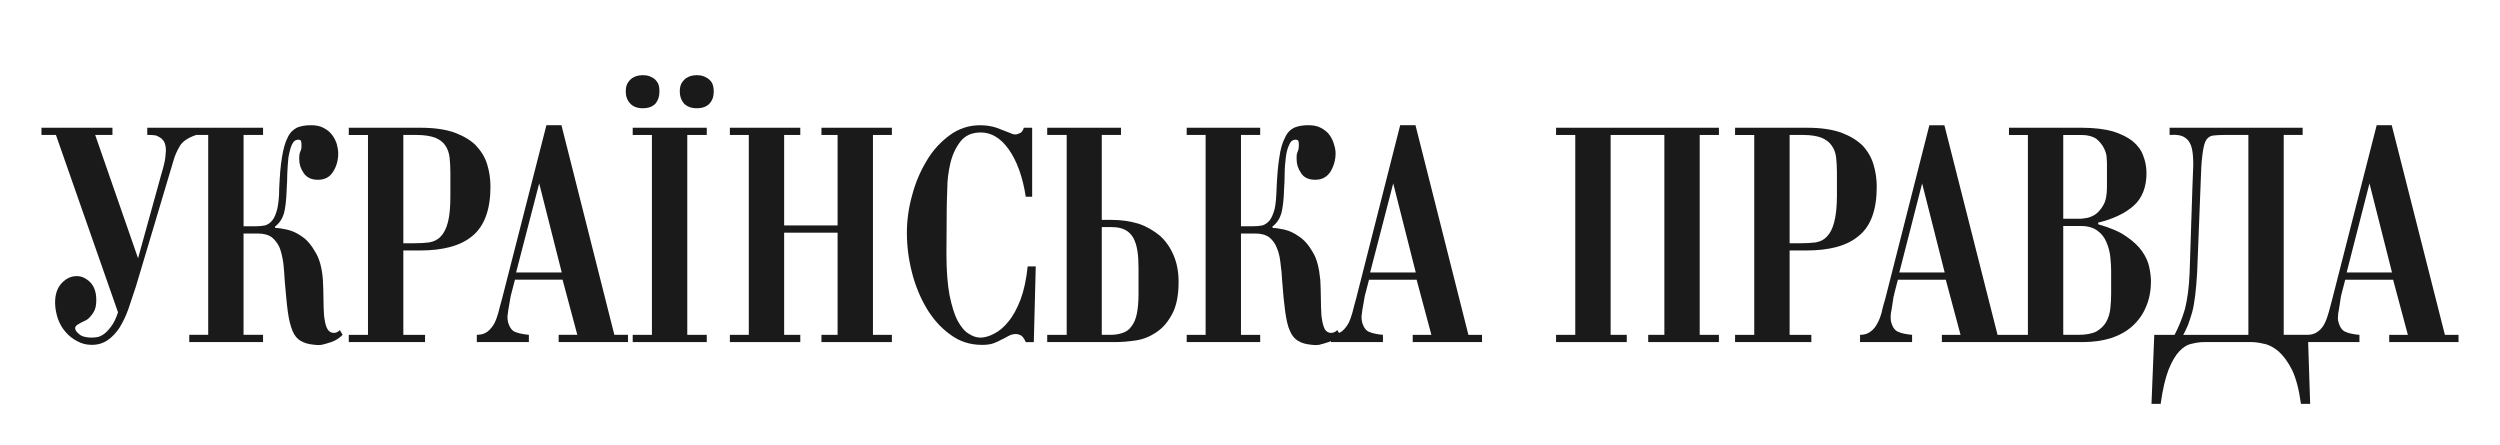
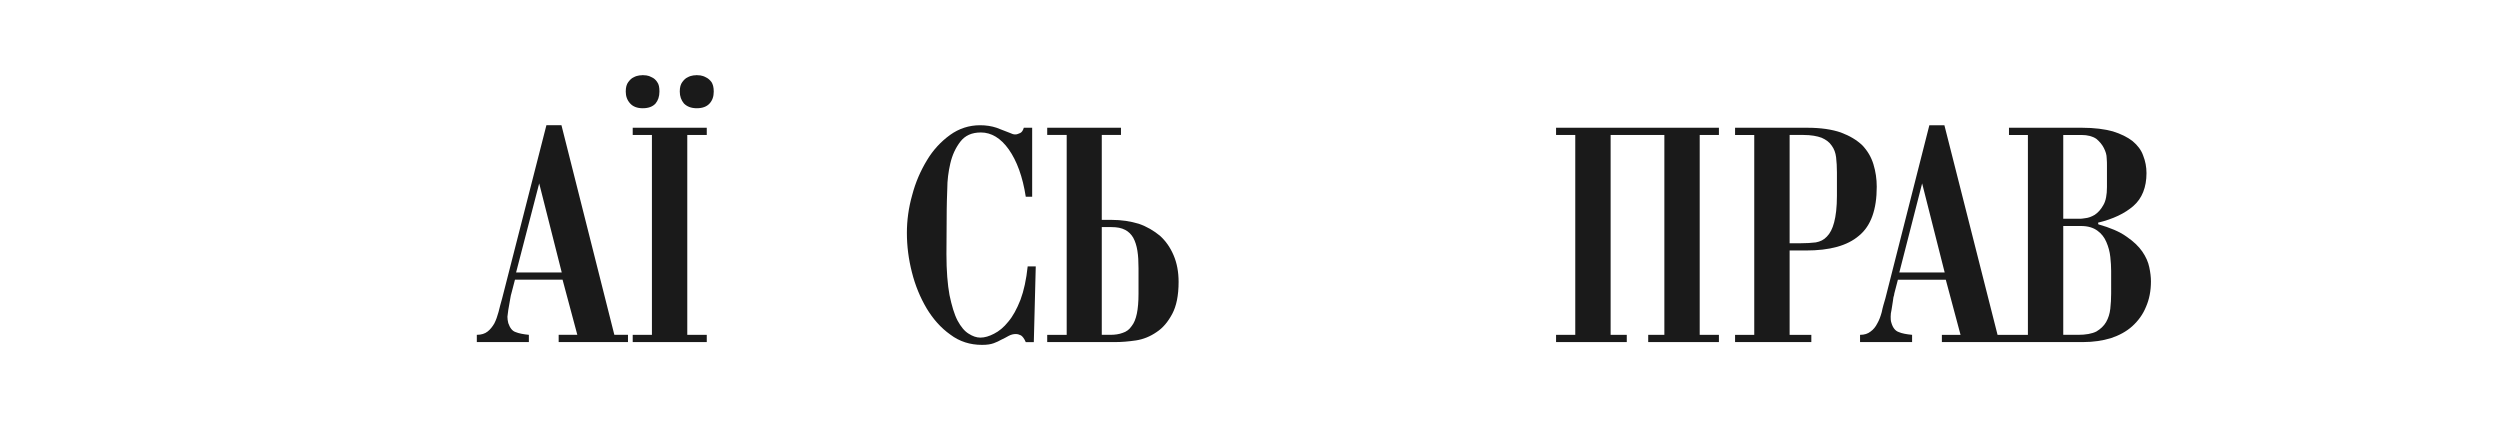
<svg xmlns="http://www.w3.org/2000/svg" id="Слой_1" width="297.5" height="53" viewBox="0 0 297.5 53" enable-background="new 0 0 297.5 53">
  <g id="Слой_x0020_1">
    <g>
-       <path fill="#1a1a1a" d="M39.75 39.613c-.398.0-.663-.198-.862-.596-.166-.397-.265-.895-.331-1.523-.033-.597-.066-1.259-.066-2.021.0-.728-.033-1.457-.066-2.152-.099-1.393-.397-2.518-.895-3.313-.463-.828-.993-1.458-1.589-1.855-.596-.431-1.192-.695-1.789-.828-.596-.133-1.027-.198-1.392-.198l-.033-.167c.53-.396.862-.926 1.061-1.557.165-.629.298-1.623.331-2.98.033-.498.066-1.061.066-1.723.033-.662.066-1.326.132-1.922.099-.596.231-1.126.398-1.523.199-.432.43-.63.795-.63.198.0.297.066.331.232.034.133.034.298.034.464.0.199.0.364-.067.529-.066.133-.099.299-.165.464.0.132-.033.233-.033.331.0.101.0.232.0.332.0.563.166 1.094.53 1.623.365.531.928.795 1.69.795.795.0 1.391-.299 1.789-.928.43-.663.629-1.391.629-2.22.0-.331-.066-.696-.166-1.093-.132-.397-.298-.762-.563-1.094-.232-.331-.563-.595-.994-.827-.397-.232-.928-.332-1.524-.332-.662.0-1.226.1-1.689.299-.431.231-.829.595-1.093 1.192-.298.563-.497 1.325-.663 2.318-.166.961-.265 2.186-.331 3.711.0 1.027-.1 1.854-.232 2.451-.166.596-.331 1.059-.596 1.358-.231.298-.53.496-.861.596-.298.065-.696.101-1.093.101h-1.458V16.061h2.319v-.86h-7.95-.828-5.002v.86h.364c.1.0.232.0.431.034.198.0.397.066.596.199.232.099.431.298.596.529.133.265.232.596.232 1.093.0.1-.033.365-.066.795-.033.398-.199 1.093-.497 2.088l-2.75 9.938-5.101-14.677h2.054v-.86H4.934v.86h1.722l7.387 21.102c-.232.729-.497 1.259-.795 1.657-.265.363-.563.695-.828.894-.265.199-.53.331-.795.397-.265.033-.497.066-.695.066-.663.0-1.193-.133-1.491-.397-.331-.265-.497-.497-.497-.729.0-.133.066-.231.166-.331.132-.1.265-.166.431-.266.132-.066.297-.165.463-.231.166-.066.331-.166.463-.265.2-.166.431-.431.663-.796.232-.363.331-.828.331-1.456.0-.895-.231-1.591-.695-2.089-.498-.495-1.027-.761-1.624-.761-.663.0-1.259.266-1.789.828-.529.563-.794 1.325-.794 2.317.0.663.132 1.327.331 1.923.232.629.53 1.159.928 1.59.397.463.862.828 1.391 1.094.53.297 1.093.43 1.723.43.729.0 1.358-.199 1.888-.563.53-.365.994-.862 1.392-1.458.397-.63.762-1.392 1.06-2.219.298-.862.596-1.789.928-2.783l4.438-14.873c.166-.631.431-1.193.762-1.756.298-.53.96-.994 1.954-1.326h1.425v23.785h-2.253v.861h8.778v-.861h-2.319V27.788h1.69c.728.0 1.292.165 1.689.463.397.332.695.729.927 1.26.199.53.332 1.16.431 1.821.066.662.132 1.392.166 2.121.133 1.457.232 2.682.364 3.643s.331 1.724.563 2.287.563.96.993 1.191c.431.265.961.397 1.69.464.232.033.497.033.762.0.298-.066.662-.165 1.16-.331.497-.165.96-.464 1.357-.861l-.331-.563C40.213 39.515 39.981 39.613 39.75 39.613z" />
      <path fill="#1a1a1a" d="M78.01 12.318c.298-.365.463-.828.463-1.424.0-.498-.066-.862-.265-1.126-.166-.265-.398-.464-.629-.563-.231-.132-.431-.199-.663-.232-.199.0-.332-.033-.431-.033-.033.0-.166.033-.397.033-.232.034-.464.1-.697.232-.231.099-.43.298-.629.563s-.298.629-.298 1.126c0 .563.166 1.026.53 1.424.331.364.828.563 1.491.563C77.181 12.881 77.678 12.683 78.01 12.318z" />
      <polygon fill="#1a1a1a" points="75.293,16.061 77.579,16.061 77.579,39.846 75.293,39.846 75.293,40.707 84.105,40.707 84.105,39.846 81.786,39.846 81.786,16.061 84.105,16.061 84.105,15.201 75.293,15.201" />
      <path fill="#1a1a1a" d="M84.005 9.205c-.232-.132-.463-.199-.663-.232-.231.0-.364-.033-.43-.033-.033.0-.166.033-.397.033-.231.034-.463.1-.695.232-.232.099-.431.298-.629.563-.199.265-.298.629-.298 1.126.0.563.166 1.026.497 1.424.365.364.861.563 1.524.563.696.0 1.193-.199 1.524-.563.332-.365.497-.828.497-1.424.0-.498-.099-.862-.266-1.126C84.469 9.503 84.237 9.304 84.005 9.205z" />
-       <path fill="#1a1a1a" d="M57.968 19.539c-.265-.86-.729-1.59-1.358-2.252-.63-.629-1.491-1.125-2.551-1.522-1.06-.365-2.385-.563-3.975-.563h-8.58v.86h2.285v23.785h-2.285v.861h9.076v-.861h-2.583V29.808h1.954c2.783.0 4.903-.563 6.294-1.755 1.392-1.16 2.12-3.113 2.12-5.83C58.366 21.296 58.233 20.4 57.968 19.539zM53.596 23.316c0 1.358-.099 2.386-.298 3.146-.199.762-.497 1.325-.862 1.689-.364.397-.828.597-1.358.696-.53.065-1.093.099-1.723.099h-1.358V16.061h1.623c.928.0 1.623.133 2.187.332.53.232.927.531 1.192.928.265.397.431.861.497 1.39.066.563.099 1.159.099 1.822v2.783z" />
-       <path fill="#1a1a1a" d="M290.943 39.846l-6.326-24.944h-1.791l-5.266 20.606c-.133.561-.299 1.091-.432 1.623-.131.495-.299.96-.496 1.356-.199.398-.465.729-.795.961-.33.265-.762.397-1.26.397h-2.814V16.061h2.252v-.86h-15.834v.86c.828-.066 1.457.034 1.855.332.396.265.66.695.793 1.259s.168 1.226.168 2.055c-.035.794-.066 1.655-.1 2.583l-.332 10.137c-.066 1.755-.266 3.214-.563 4.373-.332 1.126-.762 2.153-1.227 3.047h-2.418l-.33 8.215h1.092c.232-1.723.563-3.08.928-4.041.396-.994.828-1.723 1.293-2.22.463-.496.959-.795 1.488-.895.531-.132.996-.198 1.492-.198h5.633c.396.0.859.066 1.424.198.596.1 1.158.398 1.756.895.563.497 1.125 1.226 1.621 2.22.465.961.828 2.318 1.061 4.041h1.094l-.238-7.354h6.102v-.861c-.695-.066-1.227-.166-1.59-.331-.398-.132-.695-.497-.863-1.061-.098-.265-.131-.529-.098-.762.0-.265.031-.53.098-.795.135-.794.201-1.292.234-1.524.033-.198.066-.331.098-.43l.432-1.657h5.697l1.756 6.56h-2.219v.861h8.248v-.861H290.943zm-23.386.0h-7.752c.199-.331.363-.729.563-1.158.166-.432.33-.962.498-1.525.164-.596.264-1.258.363-2.02.1-.763.166-1.689.232-2.717l.463-11.793c.035-1.16.133-2.055.232-2.684.098-.628.232-1.093.432-1.358.197-.266.465-.43.795-.464.33-.032.729-.066 1.227-.066h2.947V39.846zm11.693-7.42 2.717-10.601 2.682 10.601H279.25z" />
      <path fill="#1a1a1a" d="M66.813 14.901h-1.79l-5.267 20.606c-.166.561-.298 1.091-.431 1.623-.132.495-.298.96-.497 1.356-.232.398-.497.729-.795.961-.331.265-.762.397-1.292.397v.861h6.194v-.861c-.662-.066-1.192-.166-1.59-.331-.397-.132-.662-.497-.861-1.061-.066-.265-.1-.529-.1-.762.033-.265.066-.53.1-.795.133-.794.232-1.292.266-1.524.033-.198.066-.331.099-.43l.431-1.657h5.665l1.756 6.56h-2.22v.861h8.249v-.861h-1.623L66.813 14.901zM61.414 32.426l2.75-10.601 2.684 10.601H61.414z" />
      <polygon fill="#1a1a1a" points="185.172,16.061 187.457,16.061 187.457,39.846 185.172,39.846 185.172,40.707 193.586,40.707 193.586,39.846 191.664,39.846 191.664,16.061 198.059,16.061 198.059,39.846 196.137,39.846 196.137,40.707 204.551,40.707 204.551,39.846 202.264,39.846 202.264,16.061 204.551,16.061 204.551,15.201 185.172,15.201" />
      <path fill="#1a1a1a" d="M254.936 29.939c-.432-.627-1.061-1.224-1.887-1.787-.83-.596-1.957-1.061-3.348-1.457l-.033-.199c1.789-.432 3.18-1.094 4.207-1.988s1.557-2.219 1.557-3.908c0-.729-.133-1.424-.396-2.088-.232-.662-.664-1.225-1.26-1.722-.596-.464-1.391-.862-2.352-1.159-.961-.265-2.186-.43-3.678-.43h-8.678v.86h2.252v23.785h-1.988-.264-1.359l-6.326-24.944h-1.789l-5.234 20.606c-.164.561-.33 1.091-.43 1.623-.135.495-.299.96-.531 1.356-.199.398-.463.729-.793.961-.332.265-.73.397-1.26.397v.861h6.193v-.861c-.662-.066-1.227-.166-1.588-.331-.398-.132-.697-.497-.863-1.061-.098-.265-.098-.529-.098-.762.0-.265.031-.53.098-.795.133-.794.199-1.292.232-1.524.066-.198.1-.331.1-.43l.43-1.657h5.699l1.756 6.56h-2.221v.861h7.984.264 8.58c1.193.0 2.287-.165 3.279-.464.994-.331 1.857-.795 2.551-1.424.695-.63 1.26-1.392 1.623-2.286.398-.894.598-1.921.598-3.049.0-.495-.066-1.059-.199-1.688S255.365 30.57 254.936 29.939zm-28.918 2.487 2.715-10.601 2.684 10.601h-5.399zm19.509-16.365h2.154c.76.0 1.357.167 1.787.464.396.332.695.695.895 1.094.199.396.332.795.332 1.191.033.365.033.662.033.829v2.616c0 .928-.133 1.656-.432 2.154-.297.529-.629.893-1.027 1.158-.396.231-.762.363-1.125.398-.332.066-.563.066-.662.066h-1.955v-9.97zM251.227 34.91c0 .629-.035 1.225-.1 1.822-.066.597-.234 1.126-.498 1.589-.266.465-.662.829-1.16 1.127-.529.265-1.258.397-2.186.397h-1.756V26.893h2.088c.861.0 1.49.199 1.986.564.465.331.828.794 1.061 1.357.23.529.398 1.125.465 1.756.064.596.1 1.159.1 1.657V34.91z" />
      <path fill="#1a1a1a" d="M214.92 29.808c2.814.0 4.902-.563 6.293-1.755 1.424-1.16 2.119-3.113 2.119-5.83.0-.927-.133-1.822-.396-2.684-.266-.86-.697-1.59-1.324-2.252-.664-.629-1.492-1.125-2.551-1.522-1.061-.365-2.385-.563-3.977-.563h-8.611v.86h2.283v23.785h-2.283v.861h9.076v-.861h-2.584V29.808H214.92zM212.965 16.061h1.656c.895.0 1.623.133 2.152.332.531.232.928.531 1.193.928.297.397.463.861.529 1.39.066.563.1 1.159.1 1.822v2.783c0 1.358-.131 2.386-.332 3.146-.197.762-.496 1.325-.861 1.689-.363.397-.793.597-1.324.696-.529.065-1.127.099-1.756.099h-1.357V16.061z" />
-       <path fill="#1a1a1a" d="M168.443 14.901h-1.822l-5.234 20.606c-.166.561-.297 1.091-.43 1.623-.133.495-.297.96-.496 1.356-.232.398-.498.729-.797.961-.096.077-.217.118-.332.173l-.197-.339c-.232.232-.463.331-.729.331-.365.0-.662-.198-.828-.596s-.266-.895-.332-1.523c-.031-.597-.064-1.259-.064-2.021.0-.728-.033-1.457-.066-2.152-.133-1.393-.398-2.518-.896-3.313-.463-.828-1.025-1.458-1.621-1.855-.598-.431-1.193-.695-1.756-.828-.598-.133-1.061-.198-1.393-.198l-.033-.167c.531-.396.861-.926 1.061-1.557.166-.629.299-1.623.332-2.98.033-.498.066-1.061.066-1.723s.064-1.326.131-1.922.199-1.126.398-1.523c.166-.432.43-.63.762-.63.232.0.332.066.365.232.031.133.031.298.031.464.0.199-.031.364-.064.529-.066.133-.1.299-.166.464-.033.132-.033.233-.033.331.0.101.0.232.0.332.0.563.166 1.094.529 1.623.332.531.895.795 1.691.795.762.0 1.357-.299 1.787-.928.398-.663.629-1.391.629-2.22.0-.331-.066-.696-.197-1.093-.1-.397-.299-.762-.531-1.094-.232-.331-.563-.595-.992-.827-.4-.232-.93-.332-1.525-.332-.662.0-1.225.1-1.689.299-.463.231-.828.595-1.092 1.192-.299.563-.531 1.325-.664 2.318-.164.961-.266 2.186-.33 3.711-.033 1.027-.1 1.854-.232 2.451-.166.596-.363 1.059-.596 1.358-.266.298-.531.496-.861.596-.332.065-.697.101-1.094.101h-1.457V16.061h2.286v-.86h-8.745v.86h2.252v23.785h-2.252v.861h8.745v-.861h-2.286V27.788h1.69c.729.0 1.291.165 1.689.463.396.332.695.729.895 1.26.232.53.363 1.16.43 1.821.1.662.166 1.392.199 2.121.1 1.457.232 2.682.363 3.643.133.961.299 1.724.564 2.287.232.563.564.96.994 1.191.396.265.959.397 1.656.464.264.033.529.033.793.0.268-.066.664-.165 1.16-.331.092-.029.176-.087.266-.128v.128h6.195v-.861c-.664-.066-1.193-.166-1.59-.331-.398-.132-.664-.497-.861-1.061-.066-.265-.1-.529-.1-.762.033-.265.066-.53.1-.795.131-.794.23-1.292.264-1.524.033-.198.066-.331.1-.43l.432-1.657h5.664l1.756 6.56h-2.221v.861h8.248v-.861h-1.621l-6.298-24.945zM163.045 32.426l2.748-10.601 2.684 10.601H163.045z" />
      <path fill="#1a1a1a" d="M121.438 35.672c-.432 1.093-.895 1.954-1.458 2.617-.531.663-1.093 1.126-1.689 1.424-.563.299-1.126.464-1.624.464-.464.0-.927-.165-1.391-.464-.497-.298-.928-.827-1.325-1.557-.398-.761-.696-1.788-.961-3.048-.232-1.258-.364-2.881-.364-4.869l.033-5.334c0-.597.033-1.39.066-2.417.0-1.027.132-2.055.364-3.047.232-.996.629-1.855 1.192-2.585.563-.729 1.358-1.092 2.451-1.092 1.226.0 2.353.662 3.313 2.019.959 1.359 1.656 3.246 2.021 5.632h.761v-8.214h-.994c-.099.331-.231.529-.43.629-.231.098-.398.165-.531.165s-.23.0-.331-.032c-.066-.034-.198-.066-.331-.132-.498-.199-1.027-.398-1.624-.629-.597-.199-1.259-.299-1.955-.299-1.325.0-2.517.398-3.578 1.159-1.093.796-2.021 1.789-2.75 3.016-.761 1.258-1.358 2.617-1.755 4.141-.431 1.523-.629 3.015-.629 4.505.0 1.557.199 3.113.596 4.67.397 1.591.994 3.016 1.756 4.308.762 1.259 1.689 2.318 2.815 3.113 1.093.828 2.352 1.226 3.776 1.226.597.0 1.027-.066 1.392-.199.365-.132.63-.265.861-.397.331-.165.63-.298.895-.464.298-.165.596-.231.86-.231.232.0.432.066.63.166.198.132.397.396.563.795h.96l.231-9.01h-.961C122.134 33.255 121.835 34.612 121.438 35.672z" />
-       <polygon fill="#1a1a1a" points="97.753,16.061 99.674,16.061 99.674,26.827 93.313,26.827 93.313,16.061 95.235,16.061 95.235,15.201 86.854,15.201 86.854,16.061 89.107,16.061 89.107,39.846 86.854,39.846 86.854,40.707 95.235,40.707 95.235,39.846 93.313,39.846 93.313,27.689 99.674,27.689 99.674,39.846 97.753,39.846 97.753,40.707 106.133,40.707 106.133,39.846 103.881,39.846 103.881,16.061 106.133,16.061 106.133,15.201 97.753,15.201" />
      <path fill="#1a1a1a" d="M138.033 28.053c-.728-.596-1.557-1.094-2.517-1.424-.993-.299-2.055-.464-3.245-.464h-1.16V16.061h2.285v-.86h-8.778v.86h2.318v23.785h-2.318v.861h8.116c.728.0 1.557-.066 2.451-.198.86-.133 1.689-.465 2.451-.994.762-.497 1.357-1.226 1.855-2.154.496-.927.762-2.186.762-3.81.0-1.191-.199-2.251-.598-3.18C139.259 29.445 138.73 28.683 138.033 28.053zM135.484 34.943c0 .961-.067 1.756-.199 2.386-.133.629-.332 1.125-.629 1.49-.266.397-.631.662-1.061.794-.431.166-.928.232-1.492.232h-.992v-12.82h1.16c.661.0 1.19.101 1.622.331.397.2.728.53.96.929.232.431.398.927.498 1.557.099.596.133 1.292.133 2.086v3.015z" />
    </g>
  </g>
</svg>